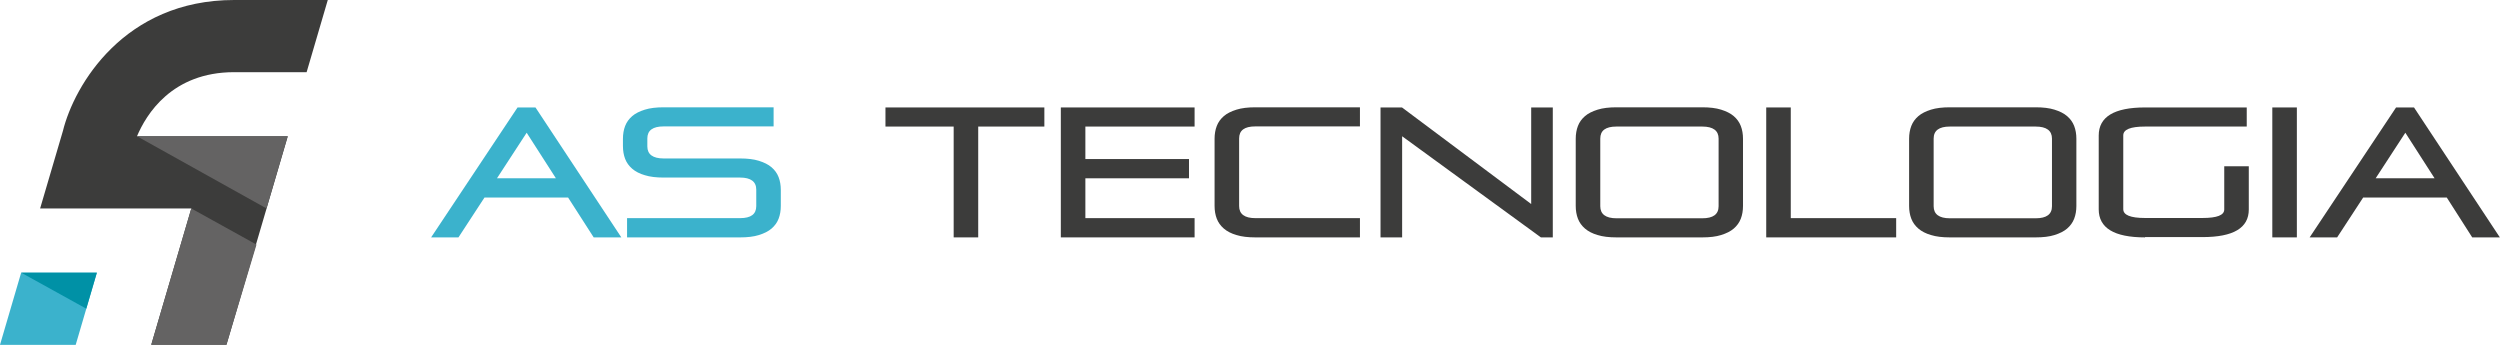
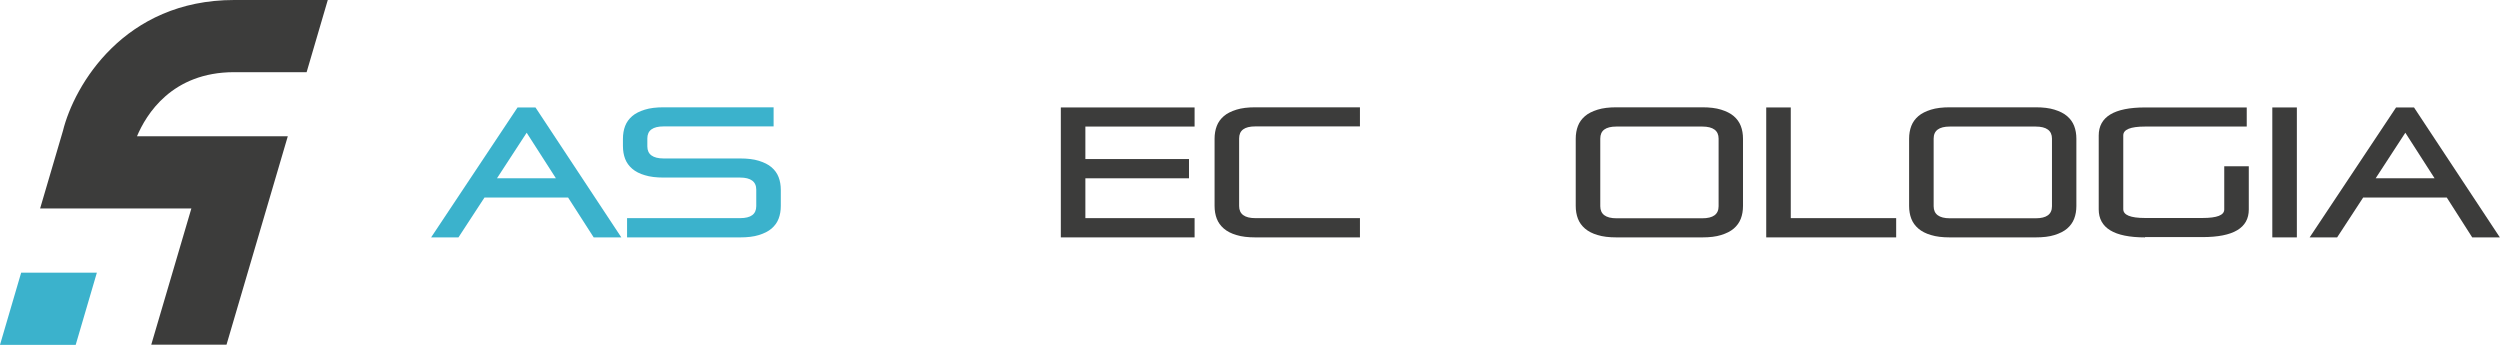
<svg xmlns="http://www.w3.org/2000/svg" version="1.1" id="Livello_1" x="0px" y="0px" viewBox="0 0 170.08 23.46" style="enable-background:new 0 0 170.08 23.46;" xml:space="preserve">
  <style type="text/css">
	.st0{fill:#3BB2CC;}
	.st1{fill:#3C3C3B;}
	.st2{fill:#0091A6;}
	.st3{fill:#646363;}
</style>
  <g>
    <g>
      <polygon class="st0" points="6.59,18.55 1.44,18.55 0,23.46 5.15,23.46   " />
      <path class="st1" d="M15.93,4.91h4.93L22.3,0h-6.37C8.45,0,5.05,5.79,4.28,8.91l-1.55,5.27h10.29l-2.73,9.27h5.12l4.17-14.18H9.32    C9.94,7.8,11.68,4.91,15.93,4.91" />
-       <polygon class="st2" points="1.44,18.55 6.59,18.55 5.87,21   " />
-       <polygon class="st3" points="9.32,9.27 19.57,9.27 18.13,14.18   " />
-       <polygon class="st3" points="13.01,14.18 10.29,23.46 15.4,23.46 17.45,16.64   " />
    </g>
    <g>
      <path class="st0" d="M42.66,16.15v-1.31h7.69c0.74,0,1.1-0.27,1.1-0.82v-1.12c0-0.54-0.37-0.82-1.1-0.82h-5.2    c-0.5,0-0.93-0.05-1.28-0.16c-0.35-0.1-0.64-0.25-0.86-0.44c-0.22-0.19-0.38-0.41-0.48-0.67c-0.1-0.26-0.15-0.55-0.15-0.87V9.44    c0-0.32,0.05-0.61,0.15-0.87c0.1-0.26,0.26-0.48,0.48-0.67c0.22-0.19,0.51-0.33,0.86-0.44c0.35-0.11,0.78-0.16,1.28-0.16h7.48v1.3    h-7.48c-0.74,0-1.11,0.27-1.11,0.82v0.54c0,0.54,0.37,0.82,1.11,0.82h5.2c0.5,0,0.93,0.05,1.28,0.16    c0.35,0.11,0.64,0.25,0.86,0.44c0.22,0.19,0.38,0.41,0.48,0.67c0.1,0.26,0.15,0.55,0.15,0.87v1.09c0,0.32-0.05,0.61-0.15,0.87    c-0.1,0.26-0.26,0.48-0.48,0.67c-0.22,0.19-0.51,0.33-0.86,0.44c-0.35,0.11-0.78,0.16-1.28,0.16H42.66z" />
-       <polygon class="st1" points="64.88,16.15 64.88,8.61 60.24,8.61 60.24,7.31 71.05,7.31 71.05,8.61 66.55,8.61 66.55,16.15   " />
      <polygon class="st1" points="72.17,16.15 72.17,7.31 81.27,7.31 81.27,8.61 73.84,8.61 73.84,10.82 80.89,10.82 80.89,12.13     73.84,12.13 73.84,14.84 81.27,14.84 81.27,16.15   " />
      <path class="st1" d="M85.4,16.15c-0.5,0-0.93-0.05-1.28-0.16c-0.35-0.1-0.64-0.25-0.86-0.44c-0.22-0.19-0.38-0.41-0.48-0.67    c-0.1-0.26-0.15-0.55-0.15-0.87V9.44c0-0.32,0.05-0.61,0.15-0.87c0.1-0.26,0.26-0.48,0.48-0.67c0.22-0.19,0.51-0.33,0.86-0.44    c0.35-0.11,0.78-0.16,1.28-0.16h7.12v1.3H85.4c-0.74,0-1.1,0.27-1.1,0.82v4.6c0,0.54,0.37,0.82,1.1,0.82h7.12v1.31H85.4z" />
-       <polygon class="st1" points="104.83,16.15 95.39,9.27 95.39,16.15 93.92,16.15 93.92,7.31 95.38,7.31 104.17,13.88 104.17,7.31     105.64,7.31 105.64,16.15   " />
      <path class="st1" d="M109.97,16.15c-0.5,0-0.93-0.05-1.28-0.16c-0.35-0.1-0.64-0.25-0.86-0.44c-0.22-0.19-0.38-0.41-0.48-0.67    c-0.1-0.26-0.15-0.55-0.15-0.87V9.44c0-0.32,0.05-0.61,0.15-0.87c0.1-0.26,0.26-0.48,0.48-0.67c0.22-0.19,0.51-0.33,0.86-0.44    c0.35-0.11,0.78-0.16,1.28-0.16h5.84c0.5,0,0.93,0.05,1.28,0.16c0.35,0.11,0.64,0.25,0.86,0.44c0.22,0.19,0.38,0.41,0.48,0.67    c0.1,0.26,0.15,0.55,0.15,0.87v4.57c0,0.32-0.05,0.61-0.15,0.87c-0.1,0.26-0.26,0.48-0.48,0.67c-0.22,0.19-0.51,0.33-0.86,0.44    c-0.35,0.11-0.78,0.16-1.28,0.16H109.97z M116.92,9.43c0-0.54-0.37-0.82-1.11-0.82h-5.84c-0.74,0-1.1,0.27-1.1,0.82v4.6    c0,0.54,0.37,0.82,1.1,0.82h5.84c0.74,0,1.11-0.27,1.11-0.82V9.43z" />
      <polygon class="st1" points="120.16,16.15 120.16,7.31 121.83,7.31 121.83,14.84 129,14.84 129,16.15   " />
      <path class="st1" d="M132.65,16.15c-0.5,0-0.93-0.05-1.28-0.16c-0.35-0.1-0.64-0.25-0.86-0.44c-0.22-0.19-0.38-0.41-0.48-0.67    c-0.1-0.26-0.15-0.55-0.15-0.87V9.44c0-0.32,0.05-0.61,0.15-0.87c0.1-0.26,0.26-0.48,0.48-0.67c0.22-0.19,0.51-0.33,0.86-0.44    c0.35-0.11,0.78-0.16,1.28-0.16h5.84c0.5,0,0.93,0.05,1.28,0.16c0.35,0.11,0.64,0.25,0.86,0.44c0.22,0.19,0.38,0.41,0.48,0.67    c0.1,0.26,0.15,0.55,0.15,0.87v4.57c0,0.32-0.05,0.61-0.15,0.87c-0.1,0.26-0.26,0.48-0.48,0.67c-0.22,0.19-0.51,0.33-0.86,0.44    c-0.35,0.11-0.78,0.16-1.28,0.16H132.65z M139.6,9.43c0-0.54-0.37-0.82-1.11-0.82h-5.84c-0.73,0-1.1,0.27-1.1,0.82v4.6    c0,0.54,0.37,0.82,1.1,0.82h5.84c0.74,0,1.11-0.27,1.11-0.82V9.43z" />
      <path class="st1" d="M145.93,16.15c-2.1,0-3.15-0.64-3.15-1.91V9.22c0-1.27,1.05-1.91,3.15-1.91h6.92v1.3h-6.92    c-0.99,0-1.48,0.2-1.48,0.6v5.02c0,0.4,0.49,0.6,1.48,0.6h3.91c0.99,0,1.48-0.19,1.48-0.58v-2.94h1.67v2.94    c0,1.26-1.05,1.88-3.15,1.88H145.93z" />
      <rect x="154.59" y="7.31" class="st1" width="1.67" height="8.84" />
      <path class="st0" d="M40.39,16.15h1.88l-5.84-8.84h-1.22l-5.88,8.84h1.86l1.77-2.71h5.69L40.39,16.15z M33.81,12.13l2.02-3.1    l1.99,3.1H33.81z" />
      <path class="st1" d="M168.19,16.15h1.88l-5.84-8.84h-1.22l-5.88,8.84H159l1.77-2.71h5.69L168.19,16.15z M161.62,12.13l2.02-3.1    l1.99,3.1H161.62z" />
    </g>
  </g>
</svg>